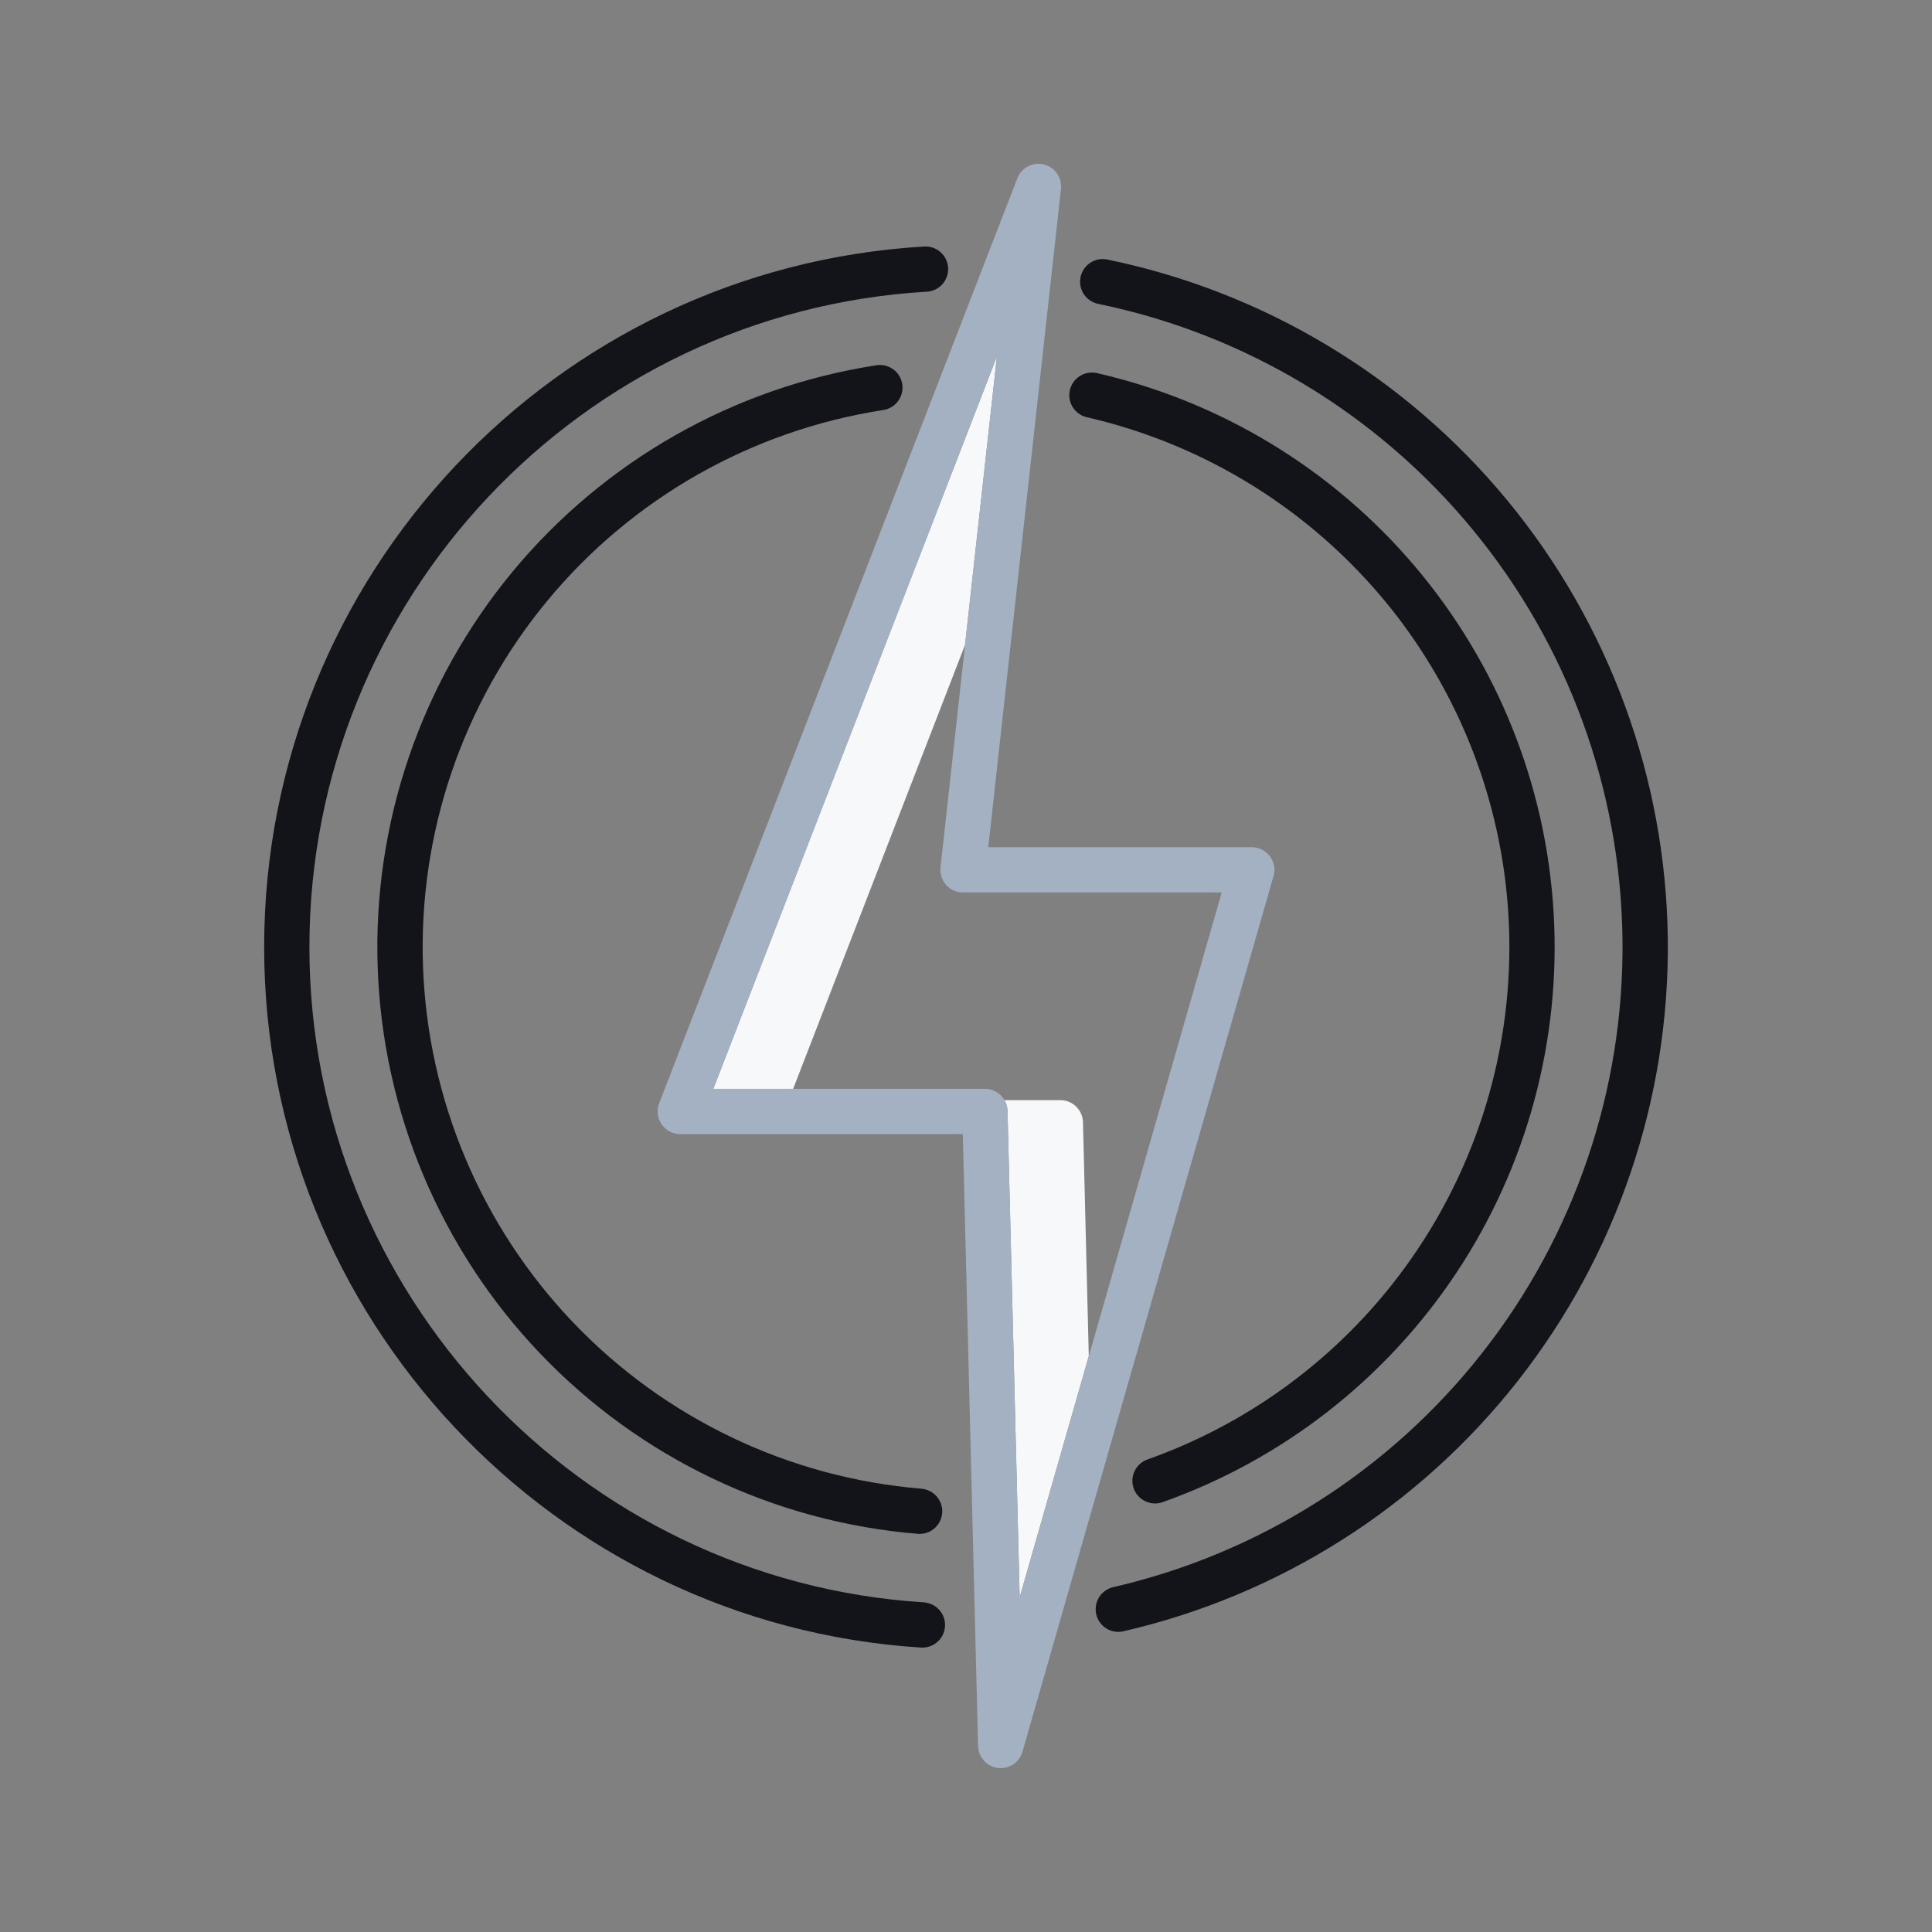
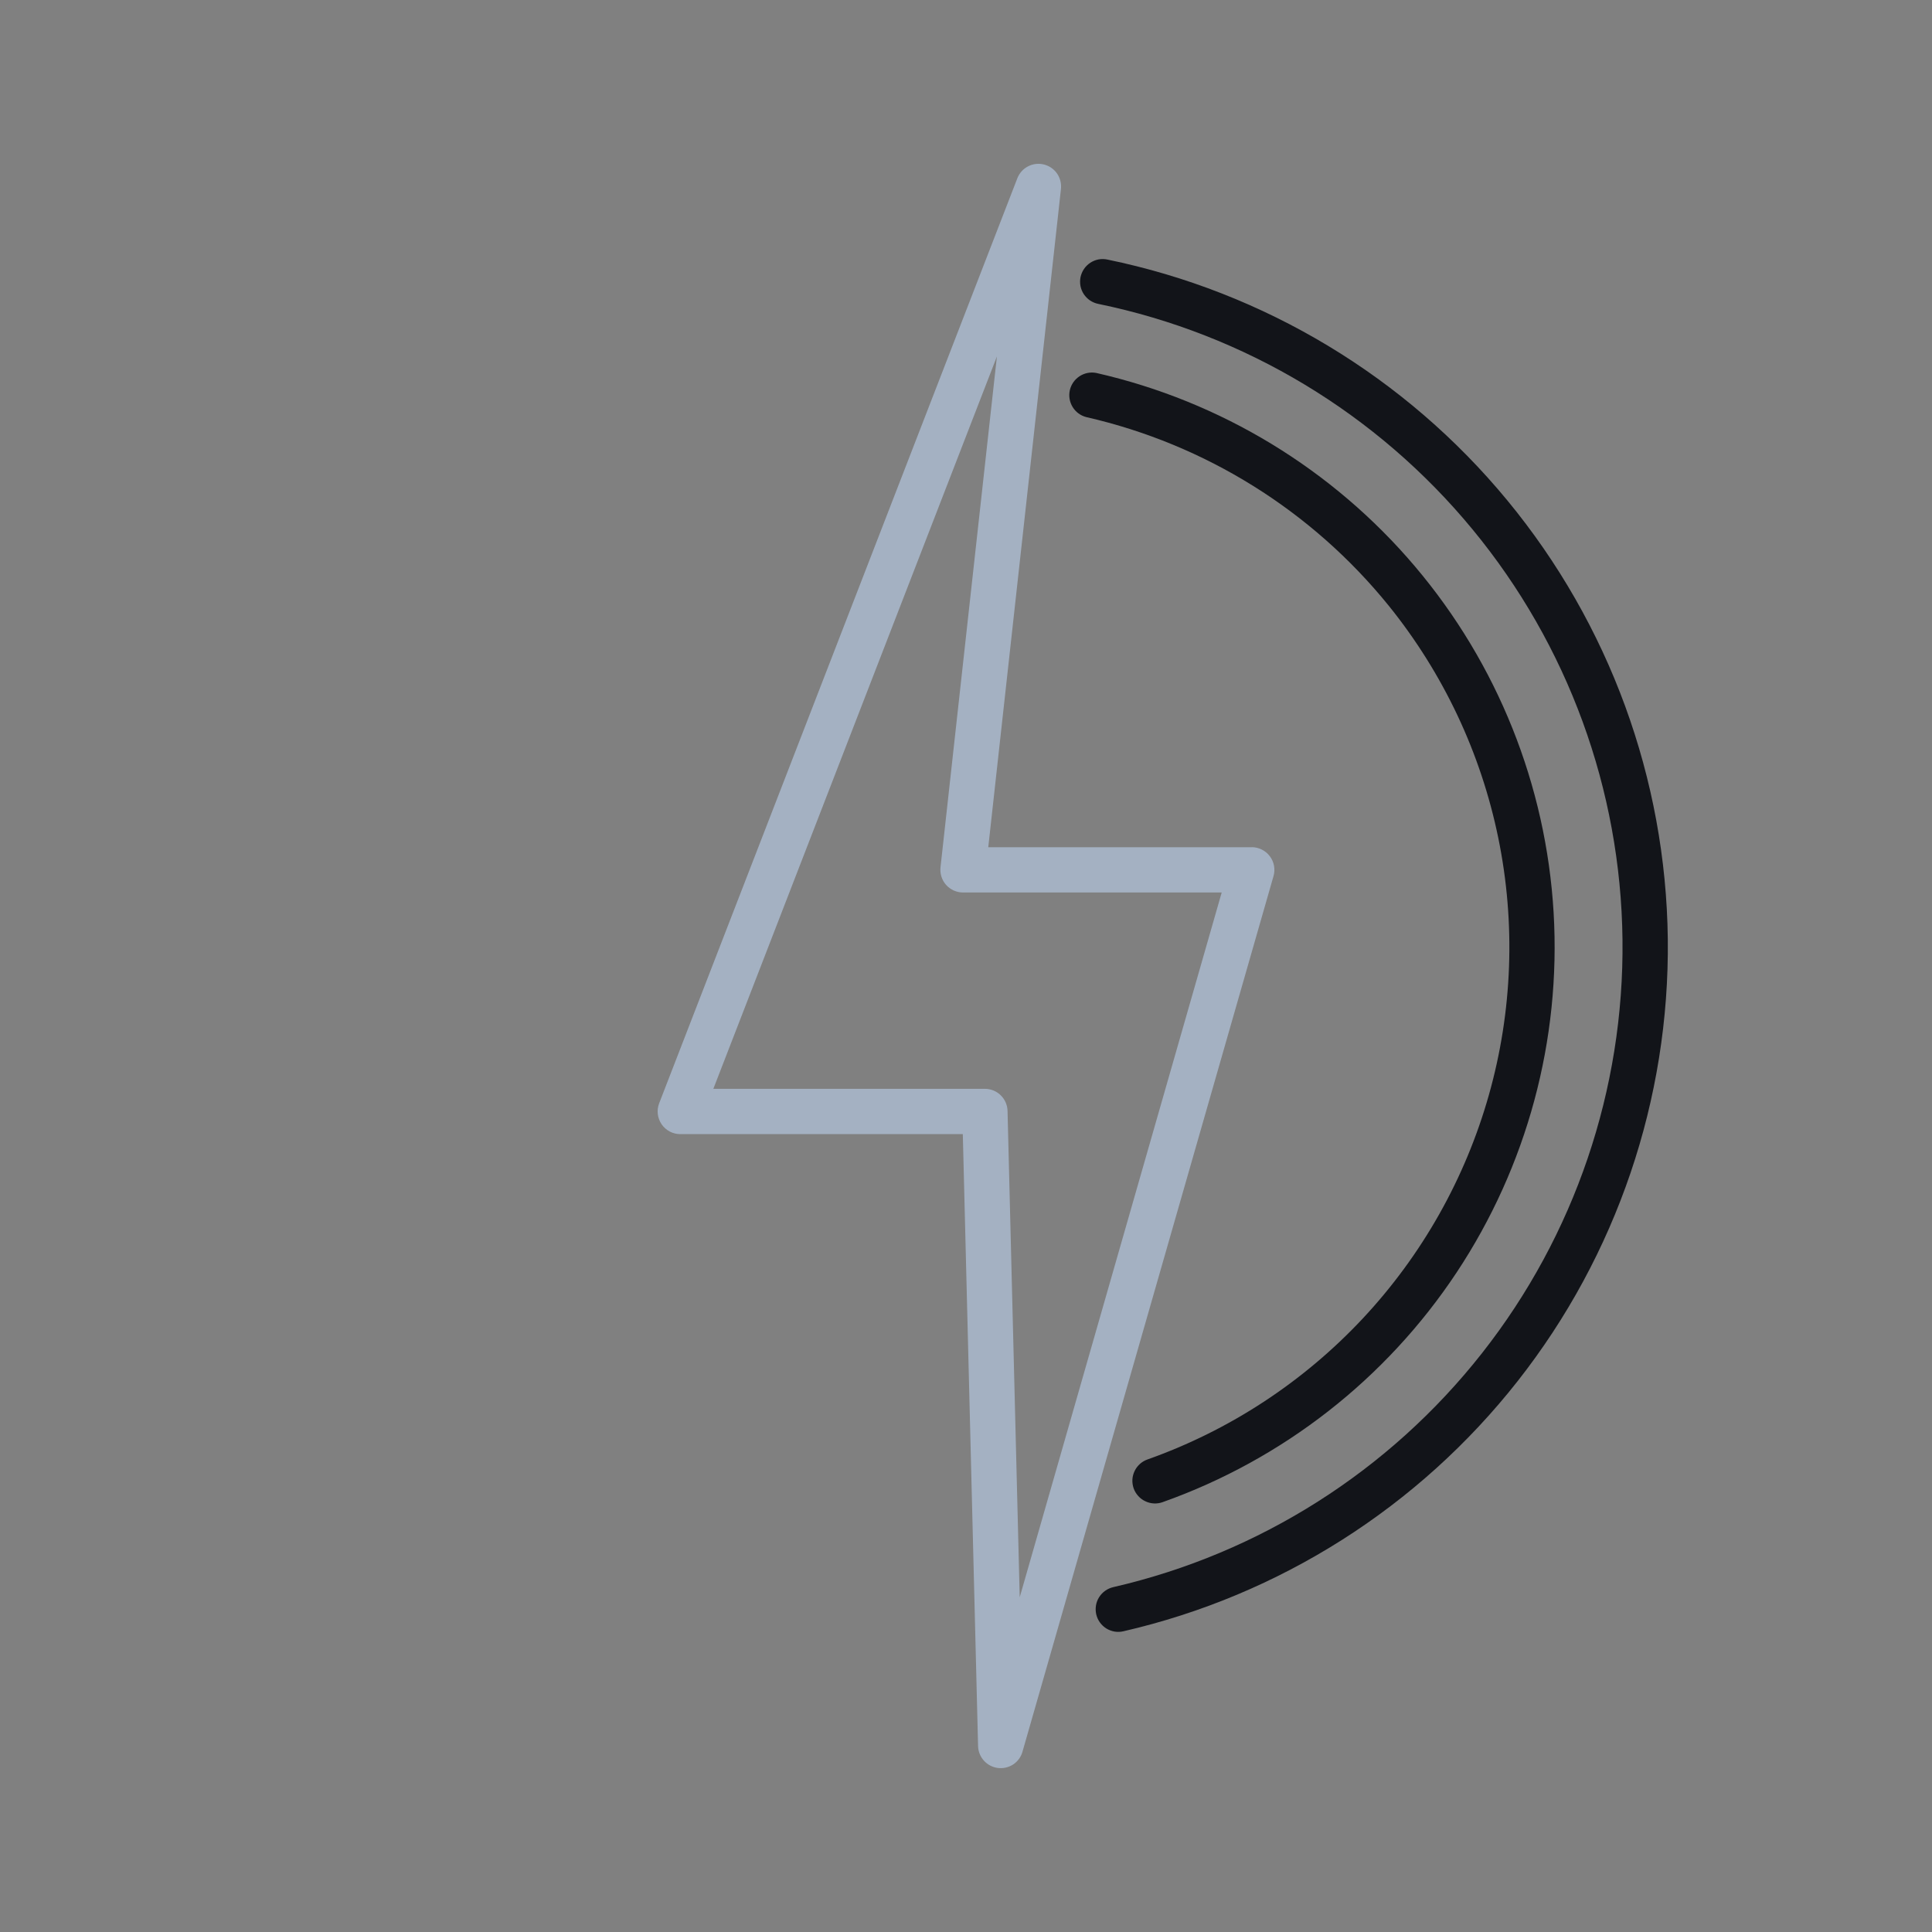
<svg xmlns="http://www.w3.org/2000/svg" width="40" height="40" viewBox="0 0 40 40" fill="none">
  <rect x="0" y="0" width="40" height="40" fill="#808080" stroke="none" />
-   <path d="M22.422 23.235C22.419 23.112 22.368 22.996 22.28 22.911C22.193 22.825 22.075 22.777 21.953 22.778H20.796C20.836 22.845 20.857 22.922 20.859 23L21.111 33.071L22.542 28.076L22.422 23.235Z" fill="#F7F8F9" />
-   <path d="M19.98 13.352L20.64 7.38L14.768 22.544H16.421L19.98 13.352Z" fill="#F7F8F9" />
  <path d="M28.751 12.539C29.881 13.939 30.66 15.589 31.021 17.352C31.382 19.114 31.315 20.937 30.826 22.669C30.337 24.4 29.44 25.989 28.211 27.302C26.981 28.615 25.454 29.615 23.759 30.216C23.701 30.236 23.647 30.268 23.601 30.309C23.555 30.351 23.517 30.4 23.491 30.456C23.464 30.512 23.448 30.572 23.445 30.634C23.442 30.695 23.451 30.757 23.471 30.815C23.492 30.874 23.524 30.927 23.566 30.973C23.607 31.019 23.657 31.056 23.713 31.082C23.769 31.109 23.829 31.124 23.891 31.127C23.953 31.13 24.014 31.121 24.072 31.1C26.561 30.216 28.696 28.549 30.156 26.348C31.615 24.147 32.321 21.531 32.166 18.895C32.011 16.259 31.004 13.744 29.297 11.729C27.589 9.714 25.274 8.308 22.699 7.722C22.579 7.698 22.454 7.722 22.352 7.789C22.25 7.855 22.177 7.959 22.15 8.078C22.123 8.198 22.144 8.323 22.208 8.427C22.271 8.531 22.373 8.606 22.492 8.636C24.956 9.2 27.16 10.574 28.751 12.539Z" fill="#121419" />
-   <path d="M18.282 8.49C18.344 8.481 18.403 8.46 18.456 8.429C18.51 8.397 18.556 8.355 18.593 8.305C18.63 8.256 18.657 8.199 18.672 8.139C18.687 8.078 18.69 8.016 18.681 7.955C18.671 7.893 18.65 7.834 18.617 7.781C18.585 7.728 18.543 7.682 18.492 7.646C18.442 7.61 18.385 7.583 18.325 7.569C18.264 7.555 18.202 7.553 18.141 7.563C15.191 8.019 12.511 9.541 10.608 11.841C8.706 14.141 7.714 17.059 7.82 20.042C7.926 23.025 9.123 25.865 11.184 28.024C13.245 30.183 16.026 31.512 19.001 31.756C19.014 31.758 19.026 31.758 19.039 31.758C19.16 31.758 19.277 31.711 19.364 31.627C19.451 31.544 19.503 31.429 19.508 31.308C19.513 31.187 19.47 31.069 19.39 30.978C19.31 30.888 19.197 30.832 19.077 30.822C16.331 30.595 13.764 29.369 11.862 27.376C9.961 25.383 8.856 22.762 8.758 20.009C8.66 17.256 9.576 14.562 11.331 12.439C13.087 10.316 15.56 8.911 18.282 8.49Z" fill="#121419" />
-   <path d="M19.63 5.544C19.626 5.482 19.61 5.422 19.584 5.367C19.557 5.311 19.519 5.262 19.473 5.221C19.427 5.18 19.374 5.148 19.315 5.128C19.257 5.108 19.196 5.1 19.134 5.104C11.471 5.554 5.469 11.926 5.469 19.61C5.469 27.258 11.441 33.627 19.066 34.111C19.076 34.112 19.086 34.112 19.096 34.112C19.218 34.112 19.336 34.065 19.423 33.98C19.511 33.895 19.562 33.78 19.566 33.658C19.57 33.536 19.526 33.417 19.444 33.328C19.361 33.237 19.247 33.183 19.126 33.175C11.993 32.723 6.406 26.764 6.406 19.61C6.406 12.422 12.021 6.461 19.189 6.039C19.313 6.032 19.429 5.976 19.512 5.883C19.594 5.79 19.637 5.668 19.63 5.544Z" fill="#121419" />
  <path d="M22.928 5.374C22.867 5.361 22.805 5.36 22.744 5.371C22.683 5.383 22.625 5.406 22.574 5.44C22.522 5.474 22.477 5.518 22.443 5.569C22.408 5.62 22.384 5.678 22.371 5.738C22.359 5.799 22.359 5.861 22.37 5.922C22.382 5.983 22.406 6.04 22.44 6.092C22.475 6.143 22.519 6.188 22.57 6.222C22.622 6.256 22.679 6.28 22.74 6.292C25.779 6.918 28.512 8.565 30.486 10.959C32.46 13.352 33.556 16.349 33.592 19.452C33.628 22.554 32.602 25.576 30.684 28.015C28.766 30.454 26.072 32.164 23.049 32.86C22.989 32.874 22.932 32.899 22.882 32.935C22.831 32.971 22.789 33.016 22.756 33.068C22.723 33.12 22.701 33.178 22.691 33.239C22.681 33.3 22.683 33.362 22.696 33.422C22.71 33.482 22.735 33.539 22.771 33.589C22.807 33.639 22.852 33.682 22.904 33.715C22.956 33.747 23.014 33.769 23.075 33.78C23.136 33.79 23.198 33.788 23.258 33.774C26.49 33.03 29.371 31.202 31.421 28.595C33.471 25.988 34.568 22.758 34.53 19.441C34.491 16.125 33.319 12.921 31.209 10.362C29.099 7.803 26.177 6.043 22.928 5.374V5.374Z" fill="#121419" />
  <path d="M25.916 17.541H20.461L21.966 3.912C21.978 3.799 21.949 3.685 21.884 3.591C21.819 3.498 21.722 3.432 21.611 3.405C21.501 3.378 21.384 3.392 21.283 3.445C21.182 3.497 21.104 3.585 21.063 3.691L13.647 22.843C13.62 22.914 13.61 22.99 13.619 23.066C13.628 23.142 13.655 23.214 13.698 23.277C13.741 23.34 13.799 23.391 13.866 23.427C13.933 23.462 14.008 23.481 14.084 23.481H19.934L20.25 36.151C20.253 36.263 20.296 36.37 20.371 36.453C20.446 36.536 20.549 36.59 20.66 36.604C20.771 36.618 20.883 36.592 20.977 36.531C21.07 36.469 21.139 36.376 21.169 36.268L26.367 18.138C26.387 18.069 26.39 17.995 26.377 17.924C26.364 17.852 26.334 17.785 26.29 17.727C26.247 17.669 26.19 17.622 26.125 17.59C26.06 17.557 25.989 17.54 25.916 17.54L25.916 17.541ZM21.112 33.07L20.86 23C20.857 22.878 20.806 22.761 20.718 22.676C20.631 22.59 20.513 22.543 20.391 22.543H14.769L20.64 7.38L19.472 17.958C19.465 18.023 19.472 18.09 19.492 18.152C19.512 18.215 19.545 18.273 19.589 18.322C19.633 18.371 19.687 18.41 19.747 18.437C19.807 18.464 19.872 18.478 19.938 18.478H25.294L21.112 33.07Z" fill="#A4B1C2" />
</svg>